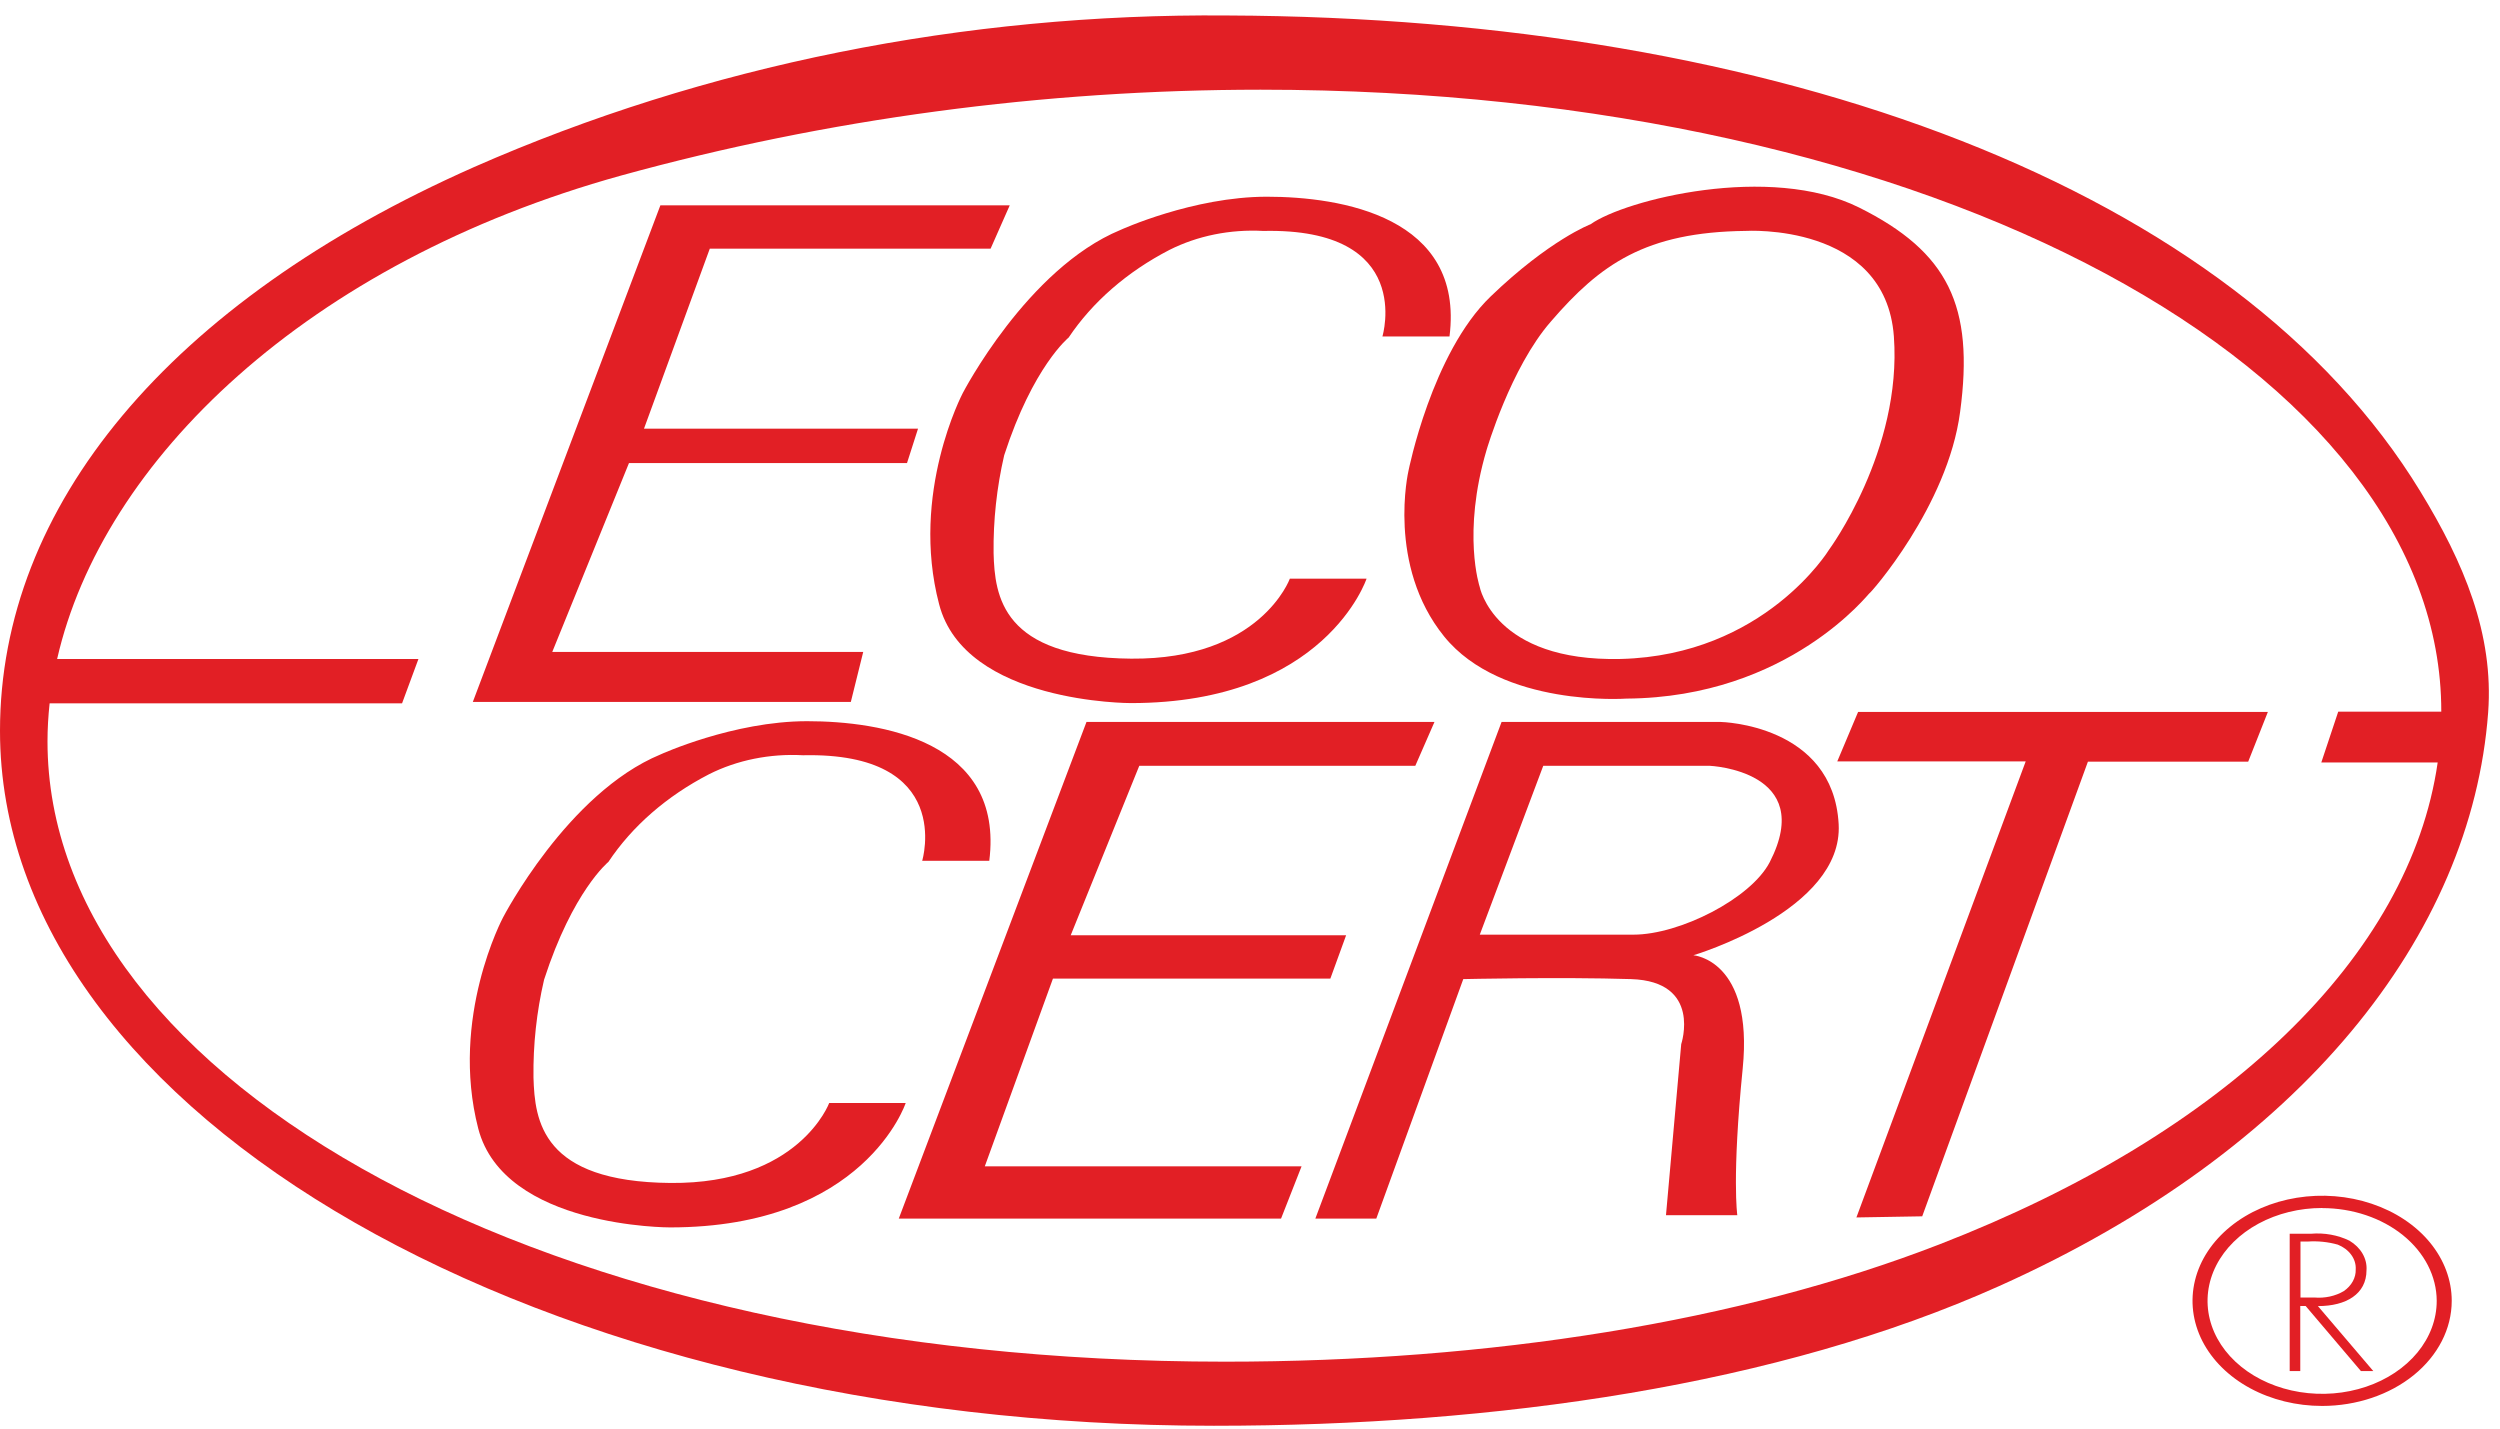
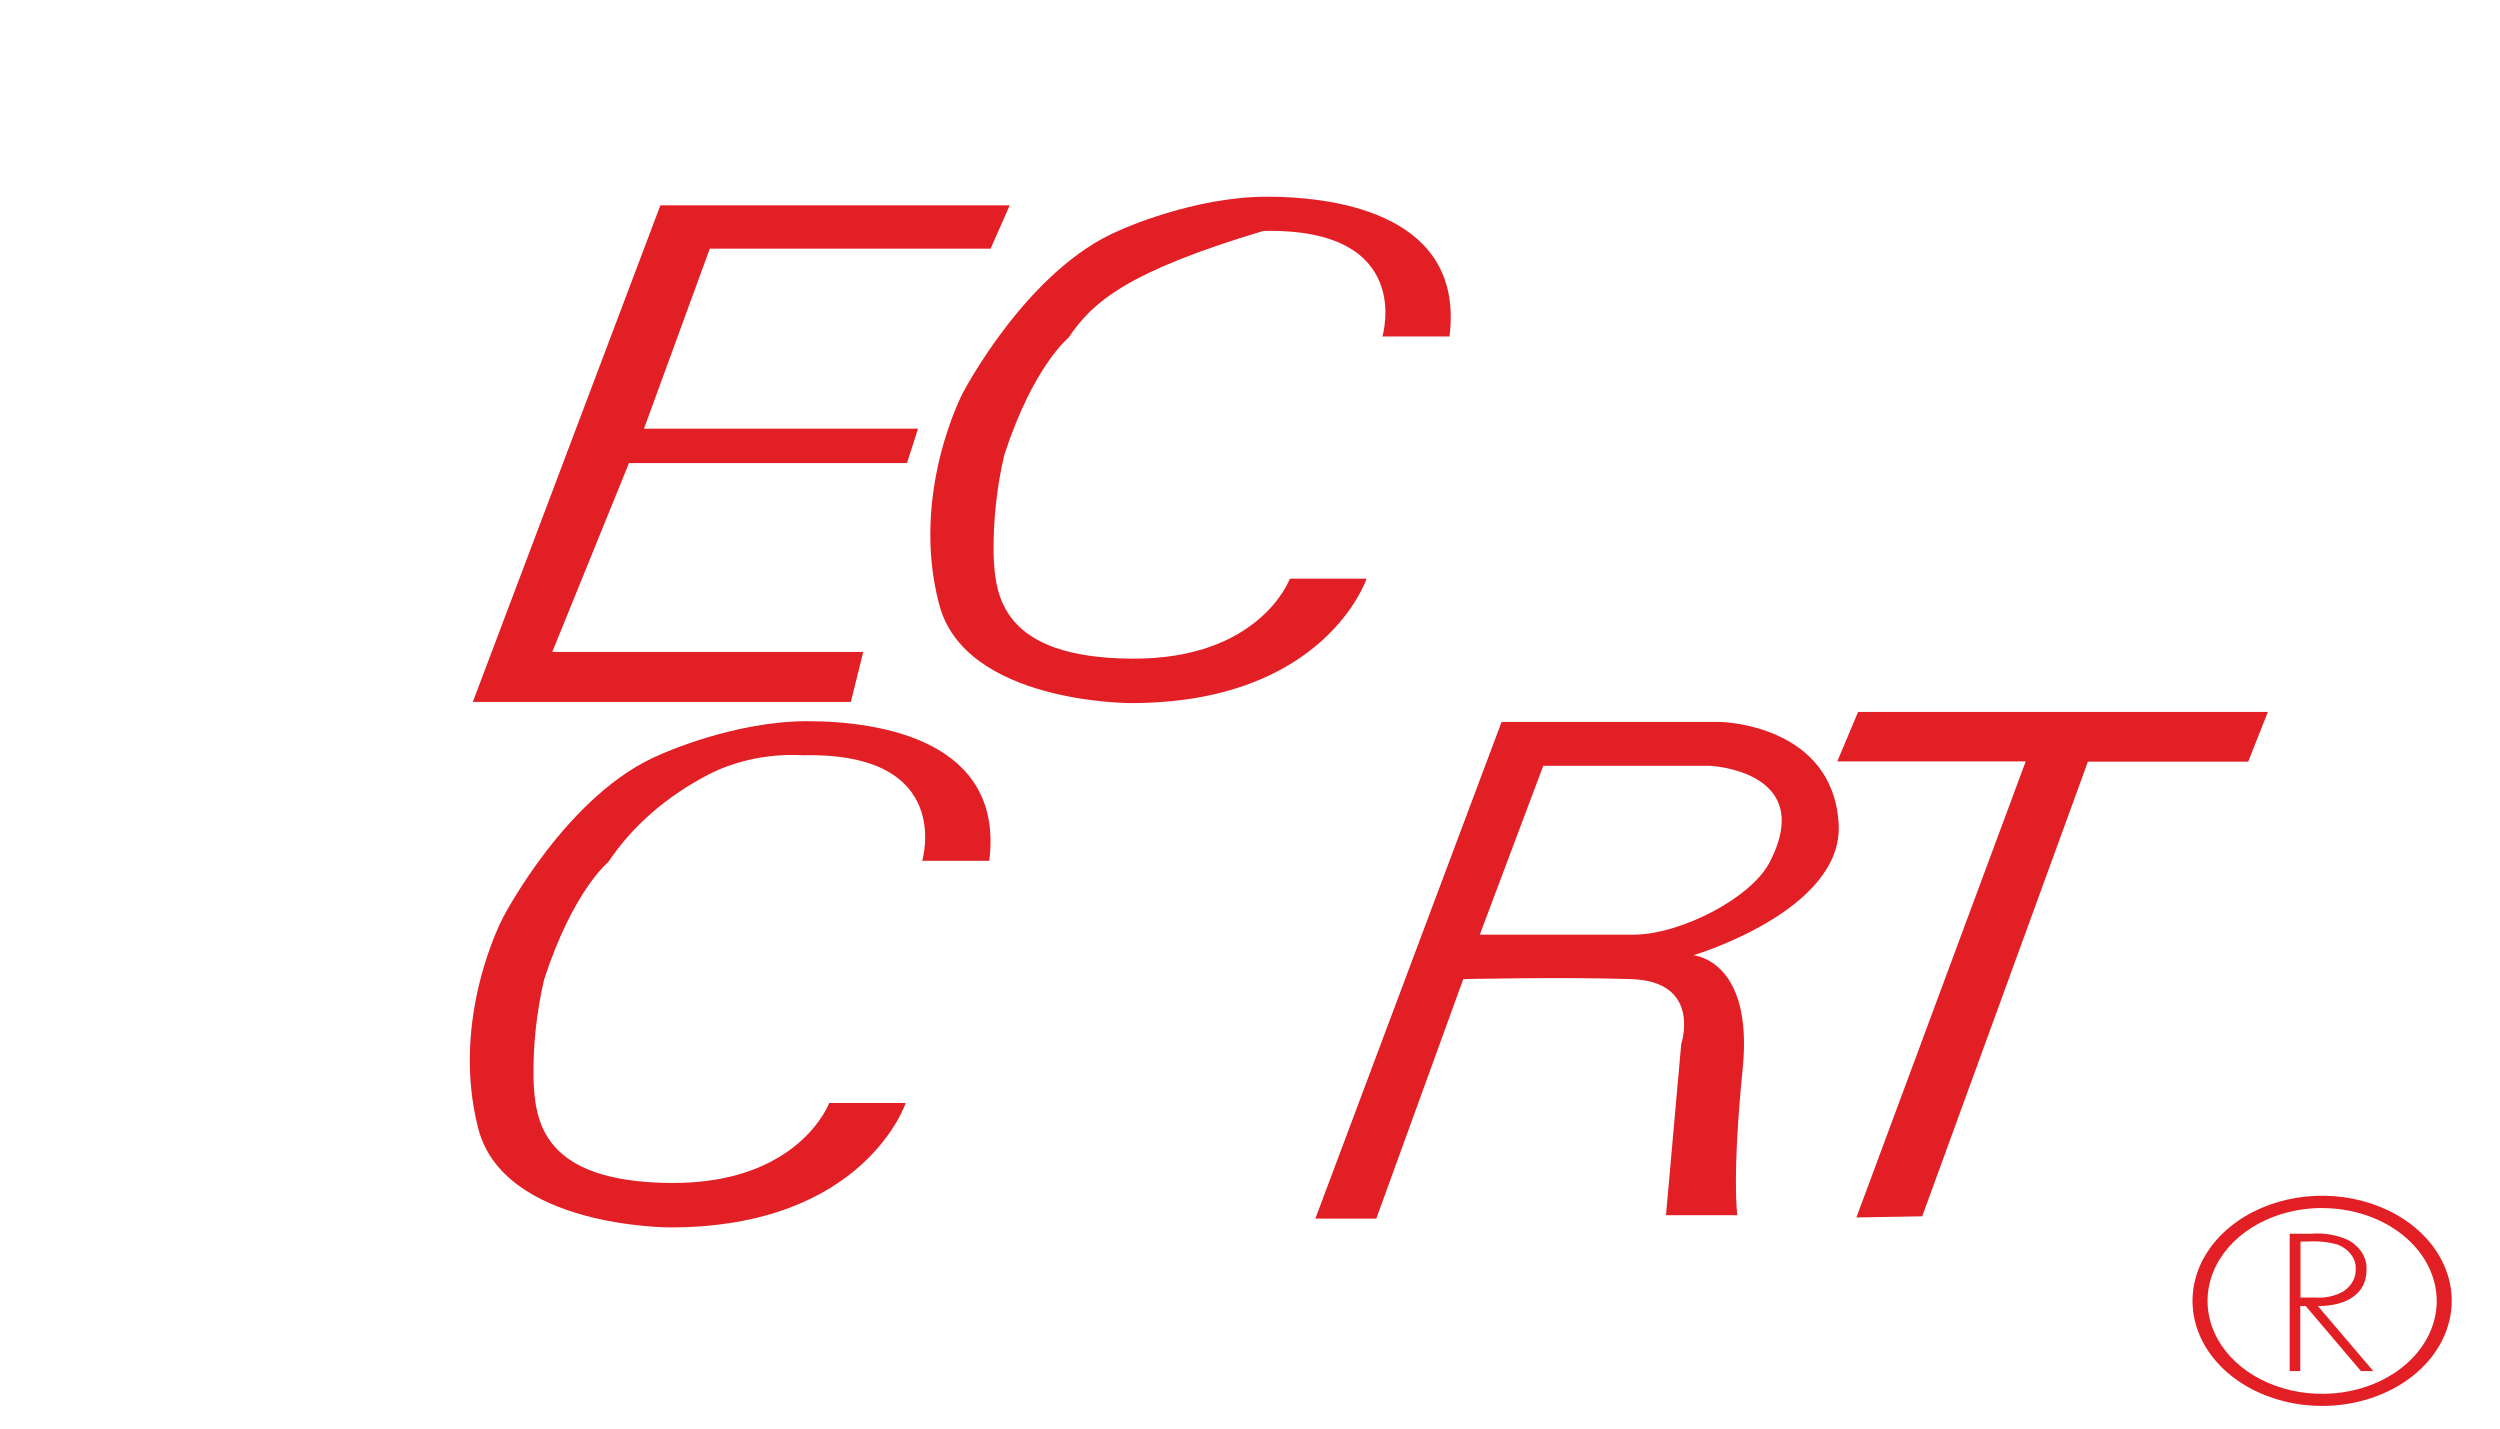
<svg xmlns="http://www.w3.org/2000/svg" width="140" height="80" viewBox="0 0 140 80" fill="none">
  <path fill-rule="evenodd" clip-rule="evenodd" d="M36.981 11.5H56.545L55.473 13.926H39.748L36.063 24.007H51.409L50.792 25.933H35.222L30.926 36.509H48.34L47.646 39.31H26.477L36.981 11.5Z" fill="#E21F25" />
-   <path fill-rule="evenodd" clip-rule="evenodd" d="M104.114 11.624C99.125 9.135 90.996 11.187 89.076 12.556C89.076 12.556 86.777 13.426 83.477 16.602C80.177 19.778 78.874 26.37 78.874 26.37C78.874 26.37 77.647 31.655 80.87 35.639C84.093 39.622 91.073 39.122 91.073 39.122C100.203 39.06 104.7 33.15 104.7 33.212C104.7 33.275 109.073 28.359 109.766 23.069C110.566 17.126 109.097 14.113 104.114 11.624ZM102.425 30.786C102.425 30.786 98.817 36.696 90.765 36.902C83.655 37.066 82.861 32.857 82.861 32.857C82.861 32.857 81.866 29.873 83.246 25.207C83.246 25.207 84.591 20.585 86.854 18C89.615 14.8 92.145 12.994 97.762 12.931C97.762 12.931 105.589 12.451 106.057 18.841C106.525 25.232 102.425 30.786 102.425 30.786Z" fill="#E21F25" />
-   <path fill-rule="evenodd" clip-rule="evenodd" d="M60.843 40.43H80.33L79.257 42.885H63.799L59.96 52.374H75.383L74.5 54.801H58.965L55.149 65.314H72.888L71.739 68.24H50.332L60.843 40.43Z" fill="#E21F25" />
-   <path fill-rule="evenodd" clip-rule="evenodd" d="M135.544 27.529C125.211 10.568 99.586 0.987 68.729 0.867C54.005 0.74 39.485 3.662 26.544 9.357C9.444 16.925 0 28.365 0 40.925C0 62.503 30.353 79.843 67.977 79.843C83.844 79.843 99.586 77.566 111.951 72.021C128.92 64.41 138.406 52.35 139.336 39.906C139.662 35.51 137.974 31.507 135.544 27.529ZM108.592 69.691C97.441 74.015 83.458 76.254 68.593 76.254C30.484 76.254 2.66 60.562 2.66 41.516C2.66 40.809 2.702 40.098 2.779 39.387H22.515L23.433 36.903H3.199C5.735 25.794 17.182 14.71 34.791 9.828C46.32 6.651 58.413 5.028 70.59 5.023C108.592 5.023 136.735 20.879 136.712 39.853H130.941L129.993 42.698H136.51C134.952 53.532 124.696 63.449 108.592 69.691Z" fill="#E21F25" />
  <path fill-rule="evenodd" clip-rule="evenodd" d="M104.054 39.867L102.887 42.639H113.439L103.959 68.177L107.644 68.114L116.923 42.654H125.899L127.001 39.867H104.054Z" fill="#E21F25" />
  <path fill-rule="evenodd" clip-rule="evenodd" d="M102.965 46.152C102.657 40.555 96.364 40.43 96.364 40.43H84.088L73.66 68.24H77.073L81.943 54.83C81.943 54.83 87.353 54.705 91.34 54.83C95.328 54.955 94.148 58.472 94.148 58.472L93.295 68.052H97.289C97.289 68.052 96.981 65.933 97.591 59.841C98.201 53.748 94.83 53.494 94.83 53.494C94.83 53.494 103.231 51 102.965 46.152ZM99.108 48.276C98.053 50.318 94.066 52.341 91.471 52.341H82.868L86.422 42.885H95.748C95.748 42.885 101.738 43.149 99.108 48.276Z" fill="#E21F25" />
  <path fill-rule="evenodd" clip-rule="evenodd" d="M51.643 48.204C51.643 48.204 53.48 42.107 44.966 42.294C43.115 42.193 41.273 42.566 39.699 43.361C37.338 44.581 35.401 46.269 34.07 48.267C34.07 48.267 32.079 49.886 30.468 54.864C30.049 56.667 29.851 58.501 29.875 60.336C29.946 62.767 30.337 66.183 37.548 66.246C44.758 66.308 46.435 61.768 46.435 61.768H50.719C50.719 61.768 48.42 68.735 37.524 68.735C37.524 68.735 28.228 68.764 26.782 63.2C25.177 56.978 28.169 51.38 28.169 51.38C28.169 51.38 31.771 44.413 36.985 42.251C36.985 42.251 41.055 40.387 45.197 40.387C49.338 40.387 56.241 41.487 55.4 48.204H51.643Z" fill="#E21F25" />
-   <path fill-rule="evenodd" clip-rule="evenodd" d="M77.415 18.843C77.415 18.843 79.258 12.745 70.744 12.933C68.898 12.831 67.06 13.203 65.489 13.995C63.123 15.217 61.181 16.907 59.842 18.905C59.842 18.905 57.845 20.524 56.234 25.497C55.817 27.303 55.619 29.137 55.641 30.975C55.706 33.377 56.103 36.822 63.344 36.885C70.584 36.947 72.231 32.407 72.231 32.407H76.527C76.527 32.407 74.222 39.373 63.332 39.373C63.332 39.373 54.03 39.402 52.59 33.834C50.955 27.616 53.917 22.009 53.917 22.009C53.917 22.009 57.525 15.042 62.739 12.88C62.739 12.88 66.804 11.016 70.945 11.016C75.087 11.016 82.019 12.126 81.172 18.843H77.415Z" fill="#E21F25" />
+   <path fill-rule="evenodd" clip-rule="evenodd" d="M77.415 18.843C77.415 18.843 79.258 12.745 70.744 12.933C63.123 15.217 61.181 16.907 59.842 18.905C59.842 18.905 57.845 20.524 56.234 25.497C55.817 27.303 55.619 29.137 55.641 30.975C55.706 33.377 56.103 36.822 63.344 36.885C70.584 36.947 72.231 32.407 72.231 32.407H76.527C76.527 32.407 74.222 39.373 63.332 39.373C63.332 39.373 54.03 39.402 52.59 33.834C50.955 27.616 53.917 22.009 53.917 22.009C53.917 22.009 57.525 15.042 62.739 12.88C62.739 12.88 66.804 11.016 70.945 11.016C75.087 11.016 82.019 12.126 81.172 18.843H77.415Z" fill="#E21F25" />
  <path fill-rule="evenodd" clip-rule="evenodd" d="M128.827 72.66V69.527H129.218C129.794 69.487 130.373 69.546 130.918 69.7C131.234 69.828 131.496 70.027 131.674 70.274C131.852 70.52 131.937 70.804 131.92 71.089C131.928 71.318 131.872 71.546 131.757 71.755C131.642 71.965 131.471 72.151 131.256 72.3C130.778 72.584 130.186 72.712 129.597 72.66H128.827ZM129.811 73.141C131.381 73.141 132.524 72.468 132.524 71.132C132.547 70.814 132.471 70.497 132.305 70.208C132.138 69.919 131.886 69.669 131.57 69.479C130.921 69.162 130.162 69.025 129.408 69.09H128.223V76.778H128.815V73.136H129.117L132.21 76.778H132.903L129.799 73.136L129.811 73.141Z" fill="#E21F25" />
  <path d="M130.045 78.733C128.609 78.734 127.206 78.389 126.011 77.743C124.817 77.097 123.886 76.178 123.335 75.103C122.785 74.027 122.641 72.844 122.92 71.701C123.199 70.559 123.89 69.51 124.905 68.687C125.92 67.863 127.213 67.302 128.621 67.074C130.029 66.847 131.489 66.963 132.815 67.409C134.142 67.854 135.276 68.608 136.074 69.576C136.871 70.544 137.297 71.683 137.297 72.847C137.296 74.407 136.531 75.902 135.172 77.006C133.812 78.109 131.969 78.73 130.045 78.733ZM130.045 67.648C128.776 67.647 127.534 67.952 126.478 68.523C125.422 69.094 124.599 69.907 124.112 70.858C123.626 71.809 123.498 72.856 123.746 73.866C123.993 74.875 124.604 75.803 125.502 76.531C126.4 77.259 127.544 77.755 128.789 77.955C130.034 78.156 131.325 78.053 132.498 77.658C133.67 77.264 134.672 76.596 135.377 75.74C136.082 74.883 136.457 73.876 136.456 72.847C136.451 71.47 135.774 70.15 134.573 69.177C133.371 68.203 131.743 67.655 130.045 67.653V67.648Z" fill="#E21F25" />
</svg>